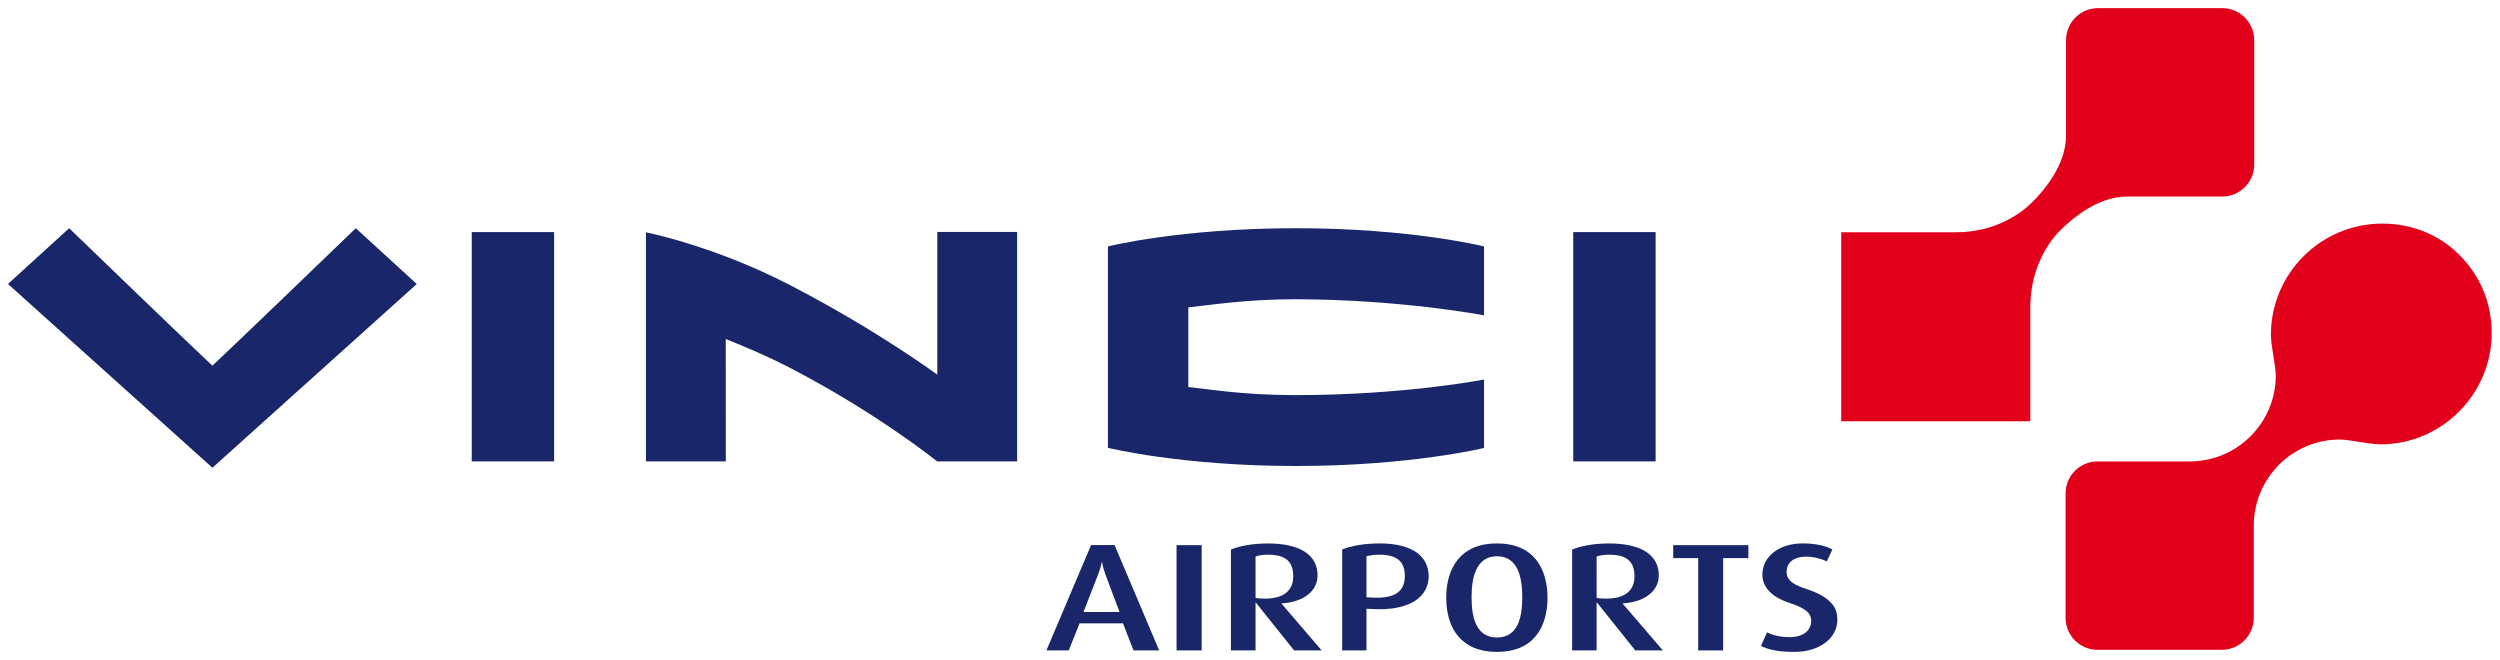
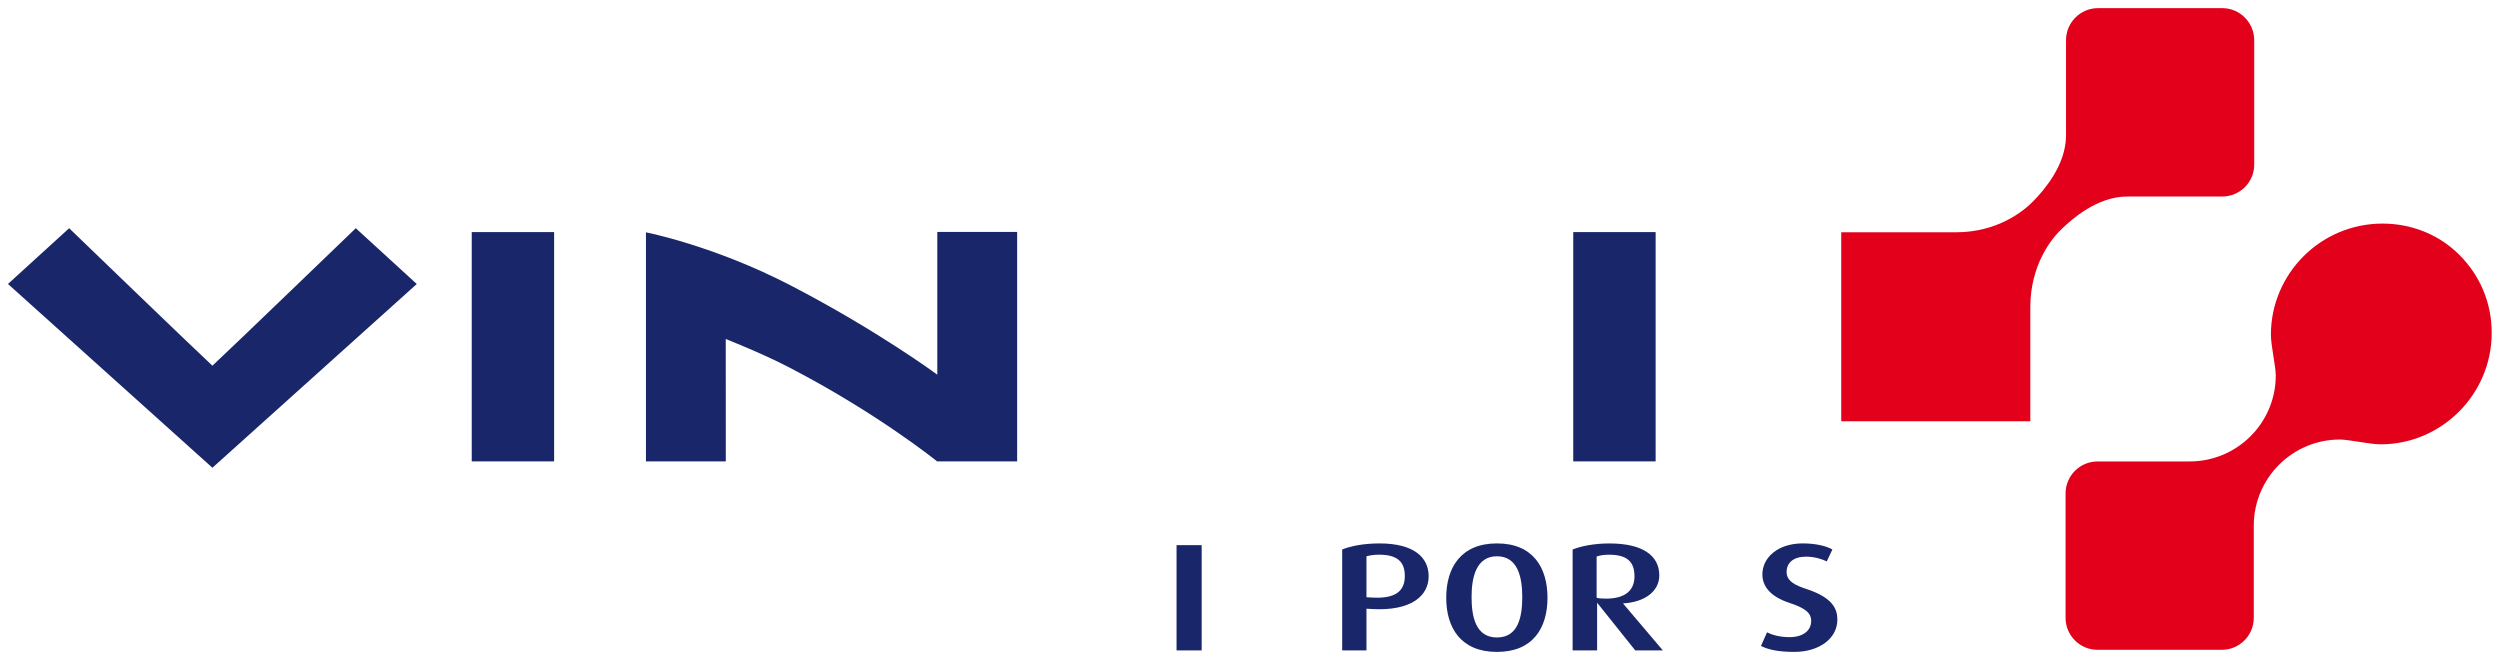
<svg xmlns="http://www.w3.org/2000/svg" xmlns:ns1="http://www.inkscape.org/namespaces/inkscape" xmlns:ns2="http://sodipodi.sourceforge.net/DTD/sodipodi-0.dtd" width="151.61" height="40.033" viewBox="0 0 40.113 10.592" version="1.1" id="svg323" ns1:version="0.92.0 r15299" ns2:docname="vinci airports.svg">
  <defs id="defs317">
    <clipPath id="clipPath116" clipPathUnits="userSpaceOnUse">
      <path ns1:connector-curvature="0" id="path114" d="M 0,0 H 510.236 V 680.315 H 0 Z" />
    </clipPath>
    <clipPath id="clipPath88" clipPathUnits="userSpaceOnUse">
      <path ns1:connector-curvature="0" id="path86" d="M 0,0 H 510.236 V 680.315 H 0 Z" />
    </clipPath>
    <clipPath id="clipPath58" clipPathUnits="userSpaceOnUse">
      <path ns1:connector-curvature="0" id="path56" d="M 0,0 H 510.236 V 680.315 H 0 Z" />
    </clipPath>
    <clipPath id="clipPath42" clipPathUnits="userSpaceOnUse">
      <path ns1:connector-curvature="0" id="path40" d="M 0,0 H 510.236 V 680.315 H 0 Z" />
    </clipPath>
  </defs>
  <ns2:namedview id="base" pagecolor="#ffffff" bordercolor="#666666" borderopacity="1.0" ns1:pageopacity="0.0" ns1:pageshadow="2" ns1:zoom="5.3250117" ns1:cx="75.305" ns1:cy="19.516326" ns1:document-units="mm" ns1:current-layer="layer1" showgrid="false" fit-margin-top="0" fit-margin-left="0" fit-margin-right="0" fit-margin-bottom="0" units="px" ns1:window-width="1280" ns1:window-height="744" ns1:window-x="-4" ns1:window-y="-4" ns1:window-maximized="1" />
  <g ns1:label="Layer 1" ns1:groupmode="layer" id="layer1" transform="translate(-91.957,-188.762)">
    <g id="g490" transform="translate(0.132,-0.132)">
      <g transform="matrix(0.353,0,0,-0.353,109.602,192.848)" id="g44">
-         <path ns1:connector-curvature="0" id="path46" style="fill:#19276a;fill-opacity:1;fill-rule:nonzero;stroke:none" d="m 0,0 v -9.155 c 0,0 3.334,-0.826 8.551,-0.826 5.184,0 8.544,0.82 8.544,0.82 v 3.111 c 0,0 -3.611,-0.709 -8.577,-0.709 -2.408,0 -4.012,0.285 -4.864,0.369 v 3.619 c 0.961,0.098 2.575,0.371 4.897,0.371 4.838,-0.015 8.544,-0.733 8.544,-0.733 V 0 c 0,0 -3.311,0.828 -8.544,0.828 C 3.285,0.828 0,0 0,0" />
-       </g>
+         </g>
      <path ns1:connector-curvature="0" id="path48" style="fill:#19276a;fill-opacity:1;fill-rule:nonzero;stroke:none;stroke-width:0.353" d="m 117.068,196.297 h 1.322 v -3.679 h -1.322 z" />
      <path ns1:connector-curvature="0" id="path50" style="fill:#19276a;fill-opacity:1;fill-rule:nonzero;stroke:none;stroke-width:0.353" d="m 99.394,196.297 h 1.322 v -3.679 h -1.322 z" />
      <g transform="matrix(0.353,0,0,-0.353,106.861,196.297)" id="g60">
        <path ns1:connector-curvature="0" id="path62" style="fill:#19276a;fill-opacity:1;fill-rule:nonzero;stroke:none" d="M 0,0 C 0,0 -2.702,2.185 -6.686,4.251 -7.798,4.827 -8.737,5.208 -9.607,5.563 L -9.604,0 h -3.63 v 10.411 c 0,0 3.075,-0.6 6.554,-2.401 3.985,-2.065 6.689,-4.069 6.689,-4.069 v 6.488 H 3.638 V 0 Z" />
      </g>
      <g transform="matrix(0.353,0,0,-0.353,98.512,193.451)" id="g64">
        <path ns1:connector-curvature="0" id="path66" style="fill:#19276a;fill-opacity:1;fill-rule:nonzero;stroke:none" d="m 0,0 -9.289,-8.352 -9.293,8.354 2.781,2.534 c 0,0 5.671,-5.472 6.512,-6.249 0.838,0.777 6.517,6.249 6.517,6.249 z" />
      </g>
      <g transform="matrix(0.353,0,0,-0.353,121.368,192.621)" id="g68">
        <path ns1:connector-curvature="0" id="path70" style="fill:#e3001b;fill-opacity:1;fill-rule:nonzero;stroke:none" d="m 0,0 h 5.213 c 1.909,0 3.099,0.976 3.537,1.436 0.45,0.459 1.467,1.616 1.467,2.96 V 8.73 c 0,0.801 0.651,1.458 1.454,1.458 h 5.647 c 0.805,0 1.454,-0.657 1.454,-1.458 V 3.075 c 0,-0.797 -0.649,-1.45 -1.454,-1.45 H 12.991 C 11.642,1.625 10.486,0.598 10.028,0.158 9.561,-0.278 8.602,-1.478 8.595,-3.381 V -8.59 H 0 Z" />
      </g>
      <g transform="matrix(0.353,0,0,-0.353,131.805,194.233)" id="g72">
        <path ns1:connector-curvature="0" id="path74" style="fill:#e3001b;fill-opacity:1;fill-rule:nonzero;stroke:none" d="m 0,0 c 0,1.384 -0.55,2.613 -1.449,3.517 -0.877,0.895 -2.13,1.445 -3.514,1.445 -2.826,0 -5.073,-2.296 -5.073,-5.048 0,-0.499 0.221,-1.445 0.221,-1.856 0,-2.157 -1.753,-3.908 -3.918,-3.908 h -4.184 c -0.802,0 -1.453,-0.653 -1.453,-1.455 v -5.653 c 0,-0.801 0.651,-1.454 1.453,-1.454 h 5.648 c 0.805,0 1.454,0.653 1.454,1.454 v 4.189 c 0,2.161 1.756,3.916 3.914,3.916 0.402,0 1.352,-0.219 1.854,-0.219 C -2.302,-5.072 0,-2.821 0,0" />
      </g>
      <g transform="matrix(0.353,0,0,-0.353,110.012,199.33)" id="g76">
-         <path ns1:connector-curvature="0" id="path78" style="fill:#19276a;fill-opacity:1;fill-rule:nonzero;stroke:none" d="M 0,0 -0.477,1.231 H -2.45 L -2.942,0 h -1.016 l 2.03,4.787 h 1.069 L 1.167,0 Z M -1.268,3.431 C -1.399,3.785 -1.426,4.01 -1.426,4.01 h -0.018 c 0,0 -0.027,-0.225 -0.172,-0.579 L -2.272,1.745 h 1.639 z" />
-       </g>
+         </g>
      <path ns1:connector-curvature="0" id="path80" style="fill:#19276a;fill-opacity:1;fill-rule:nonzero;stroke:none;stroke-width:0.353" d="m 110.703,197.641 h 0.403 v 1.689 h -0.403 z" />
      <g transform="matrix(0.353,0,0,-0.353,112.589,199.33)" id="g90">
-         <path ns1:connector-curvature="0" id="path92" style="fill:#19276a;fill-opacity:1;fill-rule:nonzero;stroke:none" d="M 0,0 -1.735,2.169 H -1.752 V 0 h -1.12 v 4.586 c 0.387,0.155 0.972,0.276 1.678,0.276 1.524,0 2.261,-0.561 2.261,-1.454 0,-0.727 -0.665,-1.219 -1.637,-1.27 V 2.126 L 1.254,0 Z m -1.194,4.35 c -0.24,0 -0.428,-0.034 -0.558,-0.082 V 2.392 c 0.067,-0.024 0.245,-0.039 0.411,-0.039 0.877,0 1.301,0.371 1.301,1.012 0,0.664 -0.325,0.985 -1.154,0.985" />
-       </g>
+         </g>
      <g transform="matrix(0.353,0,0,-0.353,113.835,198.666)" id="g94">
        <path ns1:connector-curvature="0" id="path96" style="fill:#19276a;fill-opacity:1;fill-rule:nonzero;stroke:none" d="M 0,0 -0.24,0.015 V -1.88 h -1.104 v 4.586 c 0.395,0.161 0.991,0.276 1.698,0.276 1.573,0 2.233,-0.641 2.233,-1.493 C 2.587,0.62 1.825,-0.104 0,0 M 0.329,2.47 C 0.065,2.47 -0.13,2.427 -0.24,2.397 V 0.535 L -0.006,0.523 C 1.1,0.45 1.503,0.837 1.503,1.497 1.503,2.145 1.169,2.47 0.329,2.47" />
      </g>
      <g transform="matrix(0.353,0,0,-0.353,115.844,199.354)" id="g98">
        <path ns1:connector-curvature="0" id="path100" style="fill:#19276a;fill-opacity:1;fill-rule:nonzero;stroke:none" d="m 0,0 c -1.648,0 -2.306,1.102 -2.306,2.462 0,1.357 0.658,2.47 2.306,2.47 1.649,0 2.297,-1.113 2.297,-2.47 C 2.297,1.102 1.649,0 0,0 M 0,4.347 C -0.942,4.347 -1.154,3.392 -1.154,2.495 -1.154,1.6 -0.968,0.656 0,0.656 0.973,0.656 1.15,1.6 1.15,2.495 1.15,3.392 0.949,4.347 0,4.347" />
      </g>
      <g transform="matrix(0.353,0,0,-0.353,118.063,199.33)" id="g102">
-         <path ns1:connector-curvature="0" id="path104" style="fill:#19276a;fill-opacity:1;fill-rule:nonzero;stroke:none" d="M 0,0 -1.734,2.169 H -1.756 V 0 h -1.113 v 4.586 c 0.382,0.155 0.974,0.276 1.677,0.276 1.524,0 2.263,-0.561 2.263,-1.454 0,-0.727 -0.673,-1.219 -1.643,-1.27 V 2.126 L 1.255,0 Z m -1.192,4.35 c -0.242,0 -0.431,-0.034 -0.564,-0.082 V 2.392 c 0.073,-0.024 0.25,-0.039 0.42,-0.039 0.875,0 1.301,0.371 1.301,1.012 0,0.664 -0.332,0.985 -1.157,0.985" />
+         <path ns1:connector-curvature="0" id="path104" style="fill:#19276a;fill-opacity:1;fill-rule:nonzero;stroke:none" d="M 0,0 -1.734,2.169 V 0 h -1.113 v 4.586 c 0.382,0.155 0.974,0.276 1.677,0.276 1.524,0 2.263,-0.561 2.263,-1.454 0,-0.727 -0.673,-1.219 -1.643,-1.27 V 2.126 L 1.255,0 Z m -1.192,4.35 c -0.242,0 -0.431,-0.034 -0.564,-0.082 V 2.392 c 0.073,-0.024 0.25,-0.039 0.42,-0.039 0.875,0 1.301,0.371 1.301,1.012 0,0.664 -0.332,0.985 -1.157,0.985" />
      </g>
-       <path d="m 119.473,197.849 v 1.481 h -0.4 v -1.481 h -0.401 v -0.208 h 1.206 v 0.208 z" style="fill:#19276a;fill-opacity:1;fill-rule:nonzero;stroke:none;stroke-width:0.353" id="path108" ns1:connector-curvature="0" />
      <g transform="matrix(0.353,0,0,-0.353,120.614,199.354)" id="g118">
        <path ns1:connector-curvature="0" id="path120" style="fill:#19276a;fill-opacity:1;fill-rule:nonzero;stroke:none" d="m 0,0 c -0.727,0 -1.184,0.105 -1.513,0.271 l 0.276,0.619 c 0.213,-0.109 0.561,-0.219 1.024,-0.219 0.606,0 0.983,0.29 0.983,0.74 0,0.357 -0.27,0.579 -0.953,0.804 -1.001,0.325 -1.265,0.84 -1.265,1.31 0,0.758 0.699,1.407 1.833,1.407 0.609,0 1.071,-0.121 1.349,-0.276 L 1.479,4.113 C 1.268,4.216 0.93,4.329 0.537,4.329 -0.026,4.329 -0.347,4.06 -0.347,3.631 -0.347,3.216 0.047,3.022 0.58,2.851 1.784,2.45 1.96,1.922 1.96,1.464 1.96,0.613 1.141,0 0,0" />
      </g>
    </g>
  </g>
</svg>